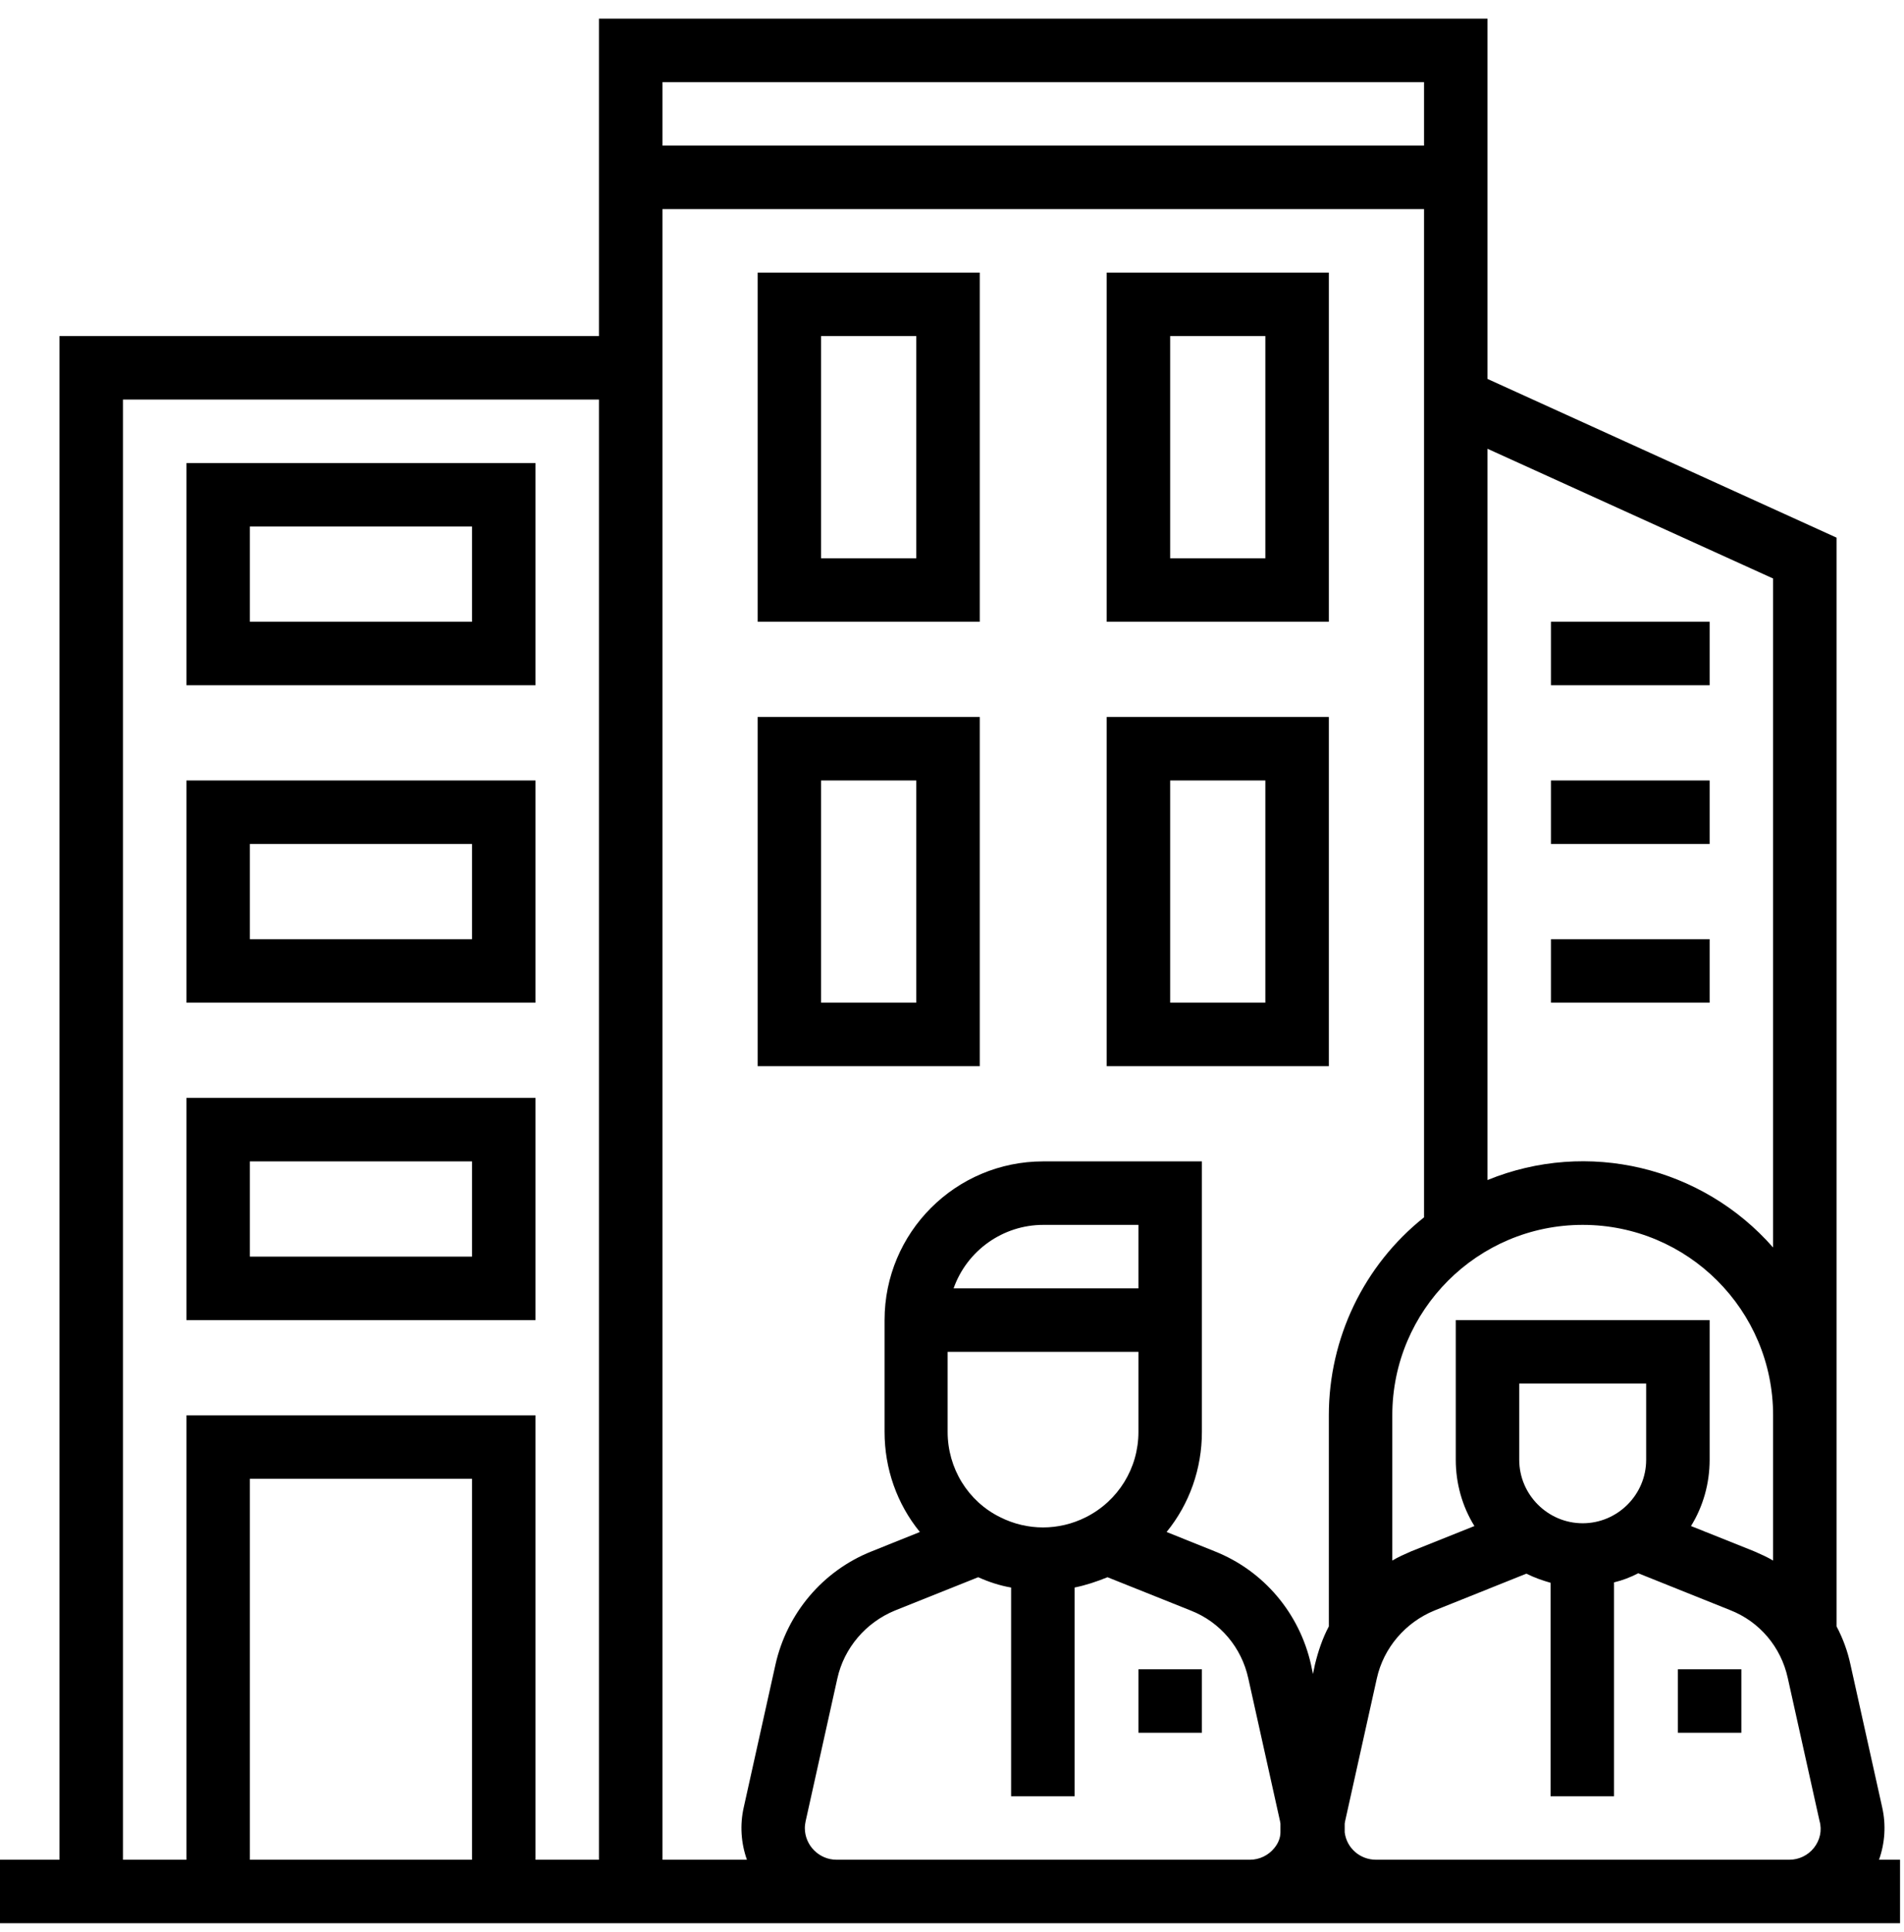
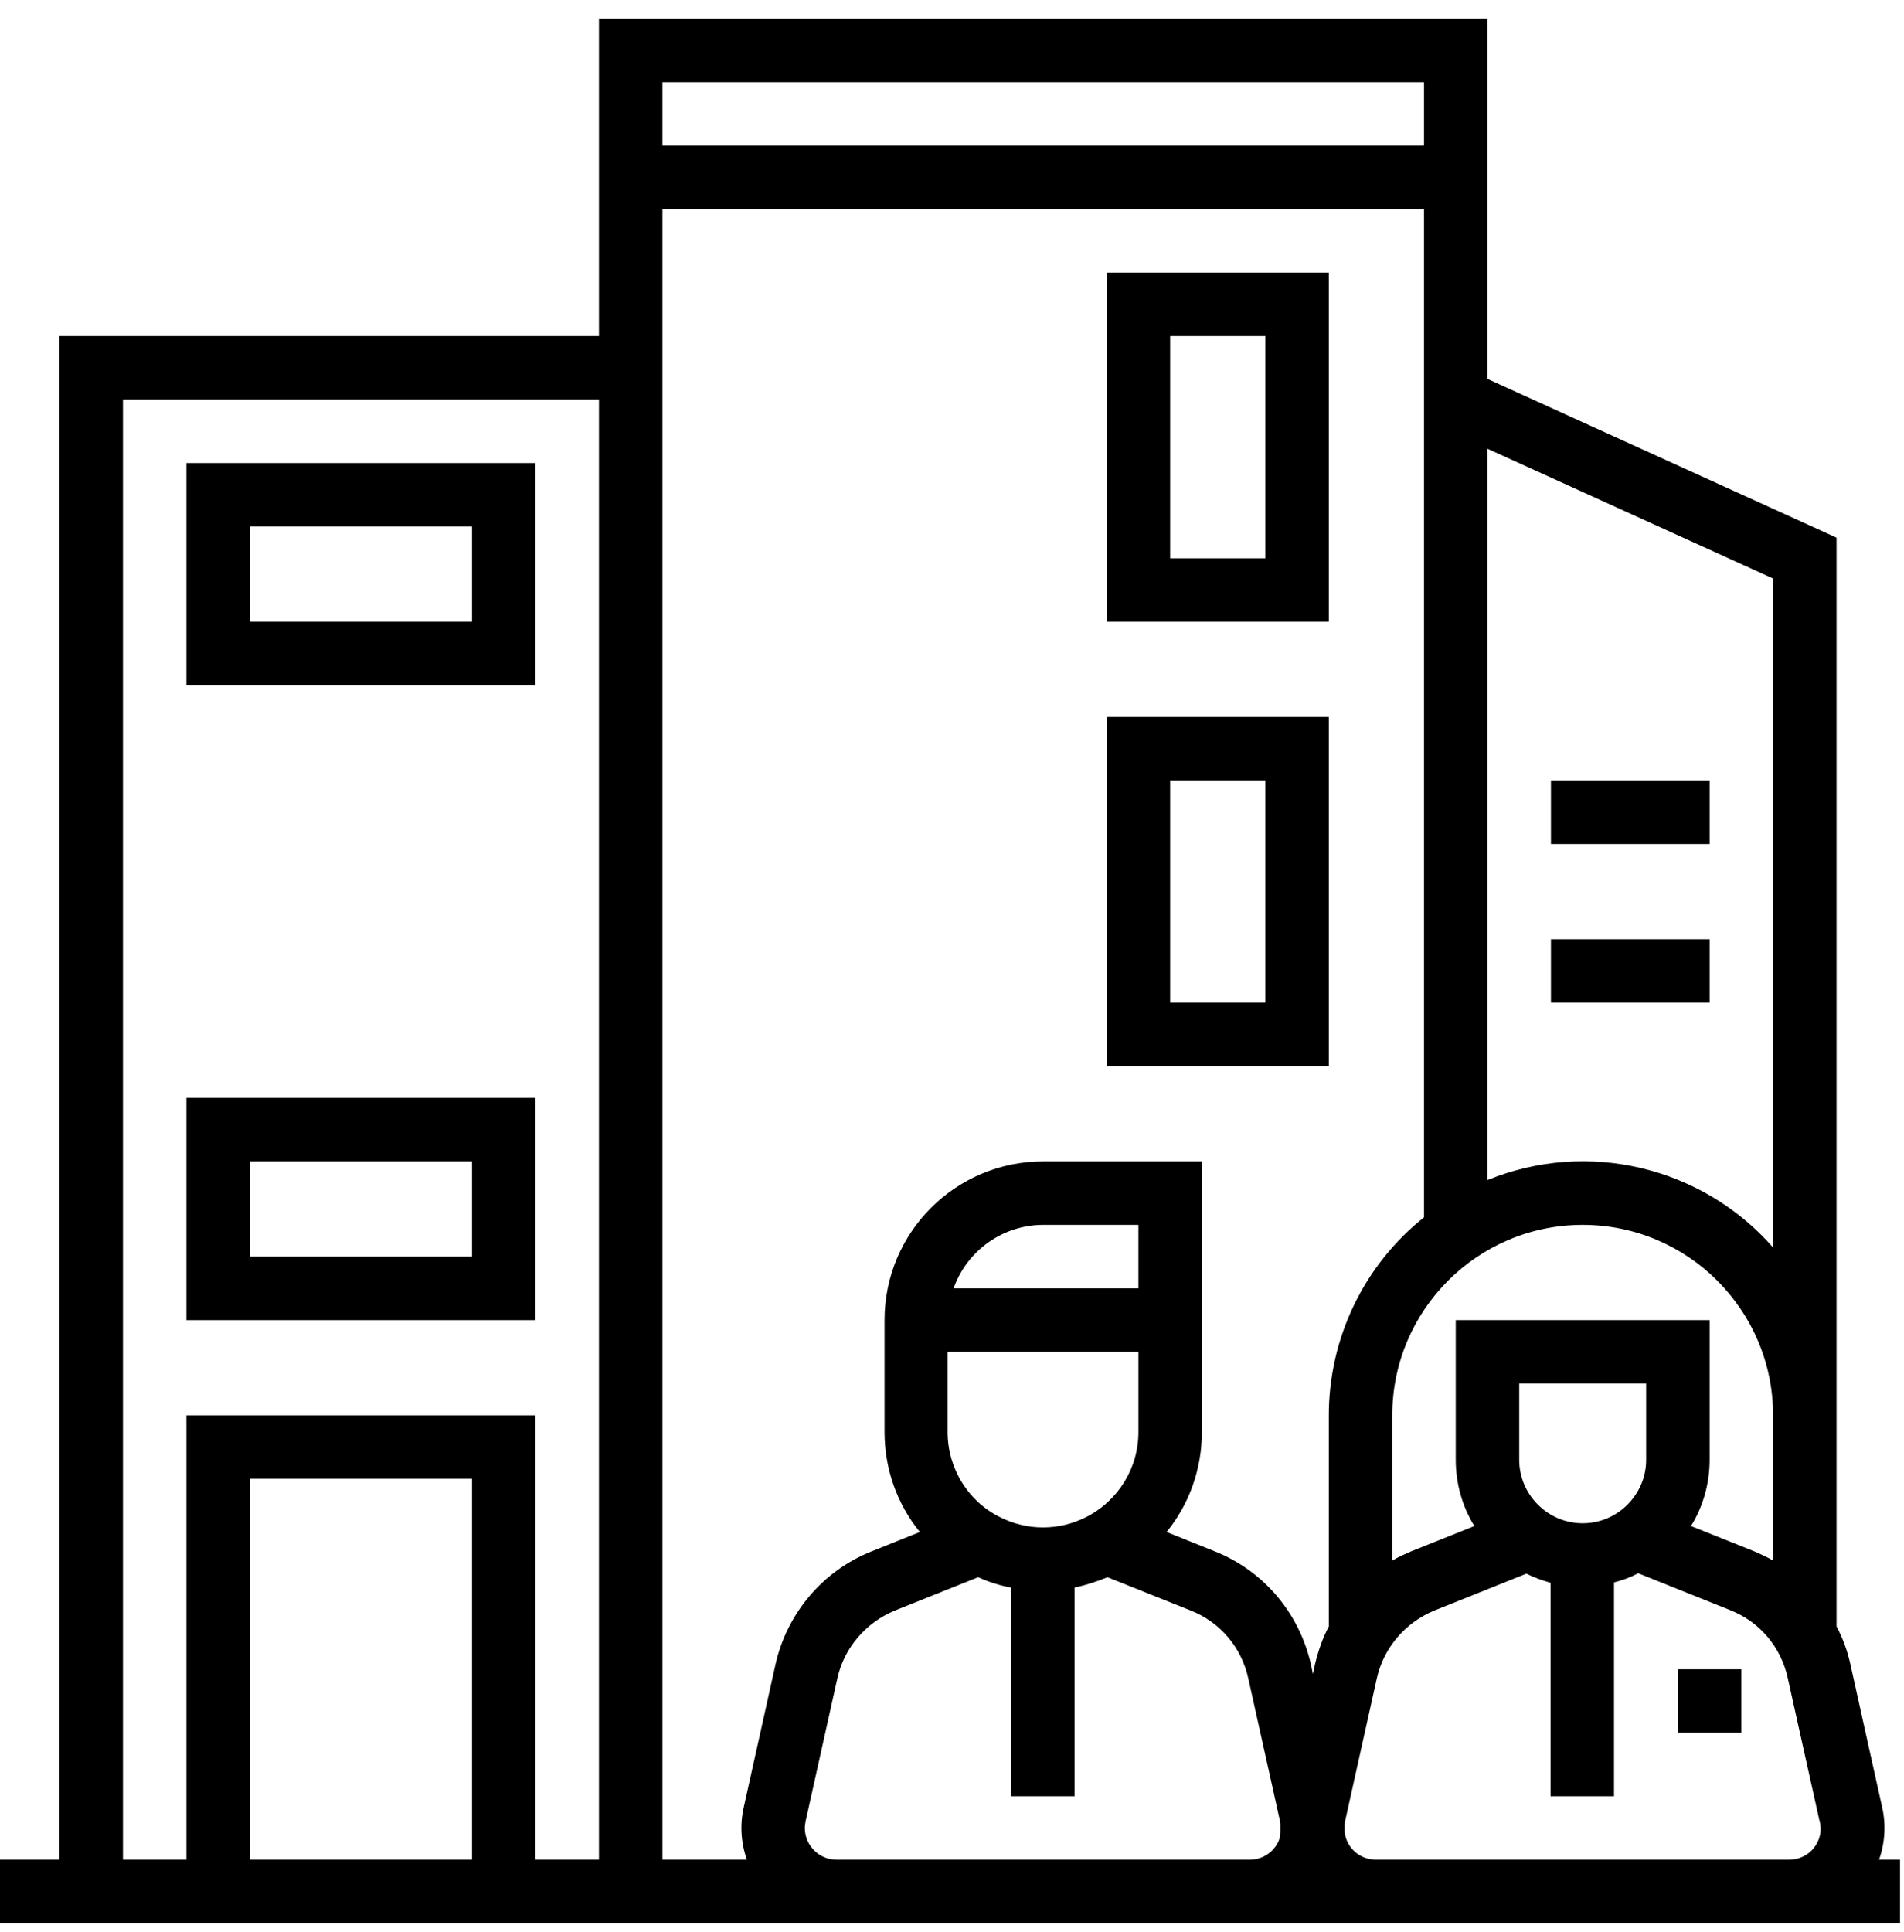
<svg xmlns="http://www.w3.org/2000/svg" version="1.1" id="Livello_1" x="0px" y="0px" viewBox="0 0 480 487" style="enable-background:new 0 0 480 487;" xml:space="preserve">
  <title>Company-office-employee-corporation-e erprise</title>
  <path d="M473.7,468.7c1.5-4.2,1.8-8.8,0.8-13.2l-8-36c-0.7-3.3-1.9-6.6-3.5-9.6V135.5l-88-40V4.7H151v80H15v384H-1v16h480v-16H473.7  z M119,468.7H63v-96h56V468.7z M151,468.7h-16v-112H47v112H31v-368h120V468.7z M375,113.1l72,32.7v168.6c-17.9-20.4-46.8-27.3-72-17  V113.1z M399,308.7c26.5,0,48,21.5,48,48v36.6c-1.5-0.9-3.1-1.6-4.7-2.3l-16-6.4c3.1-5,4.7-10.8,4.7-16.7v-35.2h-64v35.2  c0,5.9,1.6,11.7,4.7,16.7l-16,6.4c-1.6,0.7-3.2,1.4-4.7,2.3v-36.6C351,330.2,372.5,308.7,399,308.7z M415,348.7v19.2  c0,8.8-7.2,16-16,16s-16-7.2-16-16v-19.2H415z M167,20.7h192v16H167V20.7z M321.3,465.7c-1.5,1.9-3.8,3-6.2,3H210.9  c-4.4,0-8-3.6-8-8c0-0.6,0.1-1.2,0.2-1.7l8-36c1.7-7.7,7.2-14.1,14.5-17.1l21-8.4c2.7,1.2,5.4,2.1,8.3,2.6v52.6h16v-52.6  c2.9-0.6,5.6-1.5,8.3-2.6l21,8.4c7.4,2.9,12.8,9.3,14.5,17.1l8,36c0,0.2,0.1,0.4,0.1,0.6c0,0.7,0,1.5,0,2.2  C322.8,463.2,322.2,464.6,321.3,465.7z M287,340.7v20.2c0,9.1-5.1,17.4-13.3,21.5c-6.8,3.4-14.7,3.4-21.5,0  c-8.2-4-13.3-12.4-13.3-21.5v-20.2H287z M240.4,324.7c3.4-9.6,12.5-16,22.6-16h24v16H240.4z M335,409.9c-1.6,3-2.7,6.3-3.5,9.6  l-0.5,2.4l-0.5-2.4c-2.9-12.9-11.9-23.6-24.2-28.5l-12.2-4.9c5.8-7.1,8.9-16,8.9-25.2v-68.2h-40c-22.1,0-40,17.9-40,40v28.2  c0,9.2,3.1,18.1,8.9,25.2l-12.2,4.9c-12.3,4.9-21.3,15.6-24.2,28.5l-8,36c-1,4.4-0.7,9,0.8,13.2H167v-416h192v254.1  c-15.2,12.1-24,30.5-24,49.9V409.9z M457.3,465.7c-1.5,1.9-3.8,3-6.2,3H346.9c-4,0-7.4-2.9-7.9-6.9c0-0.7,0-1.5,0-2.2  c0-0.2,0.1-0.4,0.1-0.6l8-36c1.7-7.7,7.2-14.1,14.5-17.1l23.2-9.3c2,1,4,1.7,6.1,2.3v53.8h16v-53.9c2.1-0.5,4.2-1.3,6.1-2.3  l23.2,9.3c7.4,2.9,12.8,9.3,14.5,17.1l8,36C459.4,461.3,458.8,463.8,457.3,465.7z" />
-   <path d="M135,196.7H47v56h88V196.7z M119,236.7H63v-24h56V236.7z" />
-   <path d="M191,156.7h56v-88h-56V156.7z M207,84.7h24v56h-24V84.7z" />
  <path d="M135,276.7H47v56h88V276.7z M119,316.7H63v-24h56V316.7z" />
  <path d="M279,156.7h56v-88h-56V156.7z M295,84.7h24v56h-24V84.7z" />
-   <path d="M191,268.7h56v-88h-56V268.7z M207,196.7h24v56h-24V196.7z" />
  <path d="M279,268.7h56v-88h-56V268.7z M295,196.7h24v56h-24V196.7z" />
-   <rect x="287" y="420.7" width="16" height="16" />
  <rect x="423" y="420.7" width="16" height="16" />
-   <rect x="391" y="156.7" width="40" height="16" />
  <rect x="391" y="196.7" width="40" height="16" />
  <rect x="391" y="236.7" width="40" height="16" />
  <path d="M135,116.7H47v56h88V116.7z M119,156.7H63v-24h56V156.7z" />
</svg>